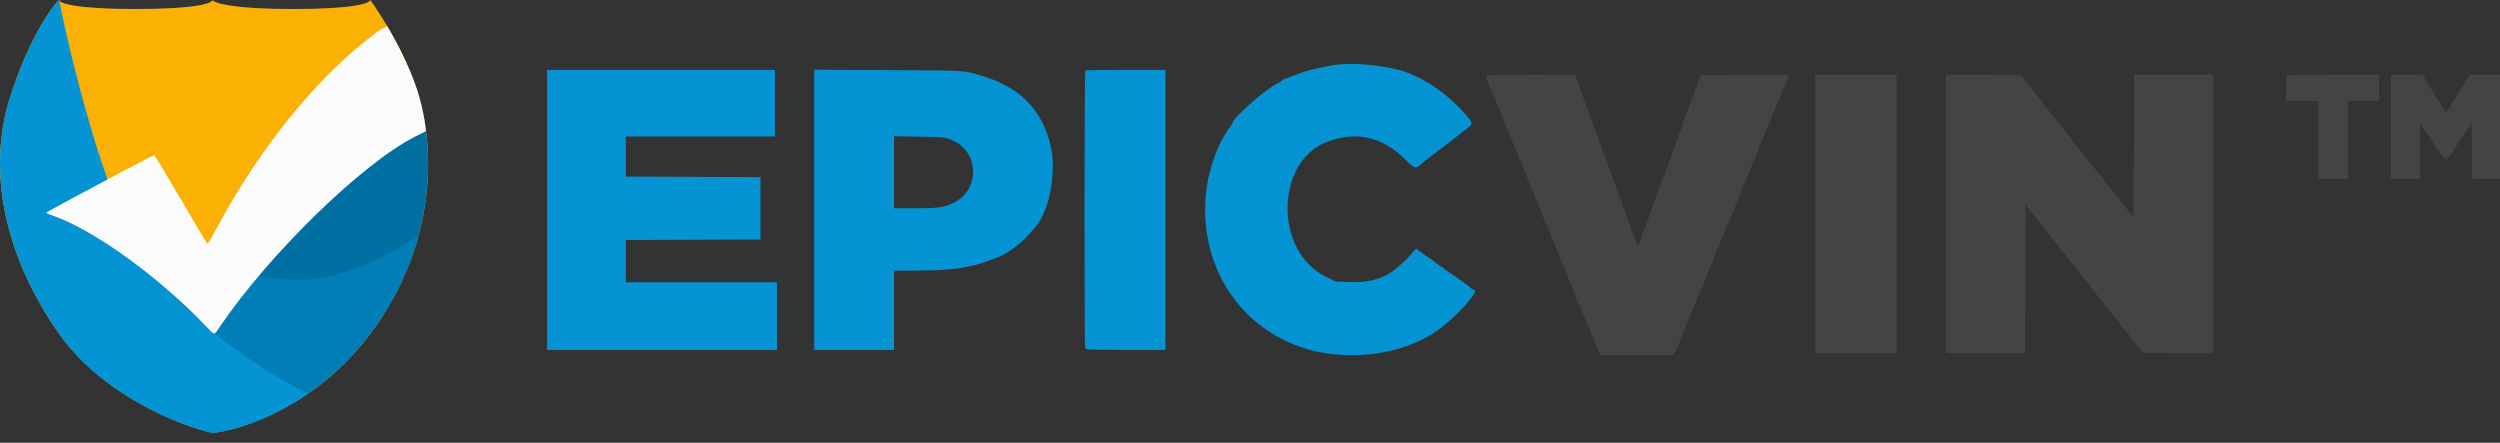
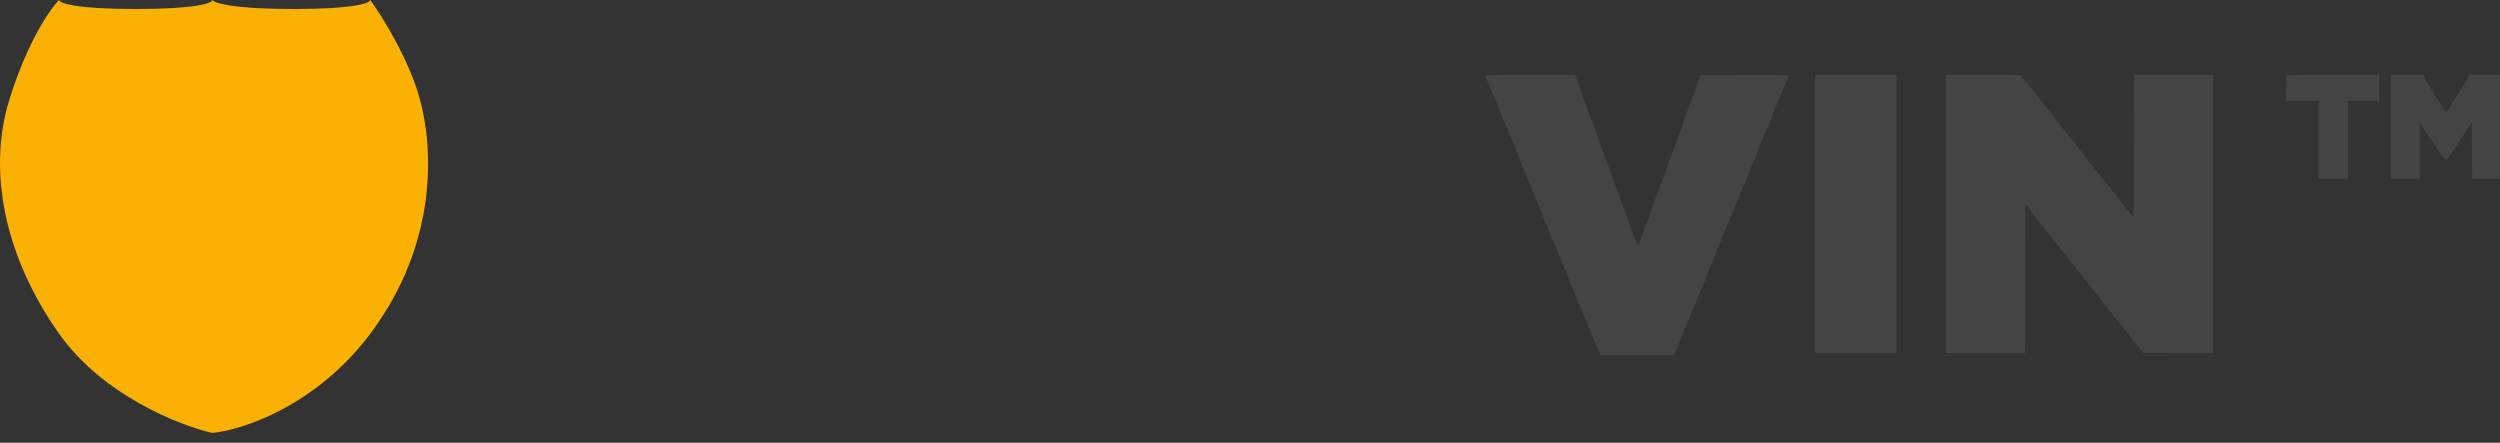
<svg xmlns="http://www.w3.org/2000/svg" width="96" height="17" viewBox="0 0 96 17" fill="none">
  <rect x="0" y="0" width="96" height="17" fill="#333333" stroke="none" />
  <path d="M2.27 12.815C3.932 15.17 6.888 16.337 8.158 16.625C9.312 16.51 12.141 15.586 14.219 12.815C16.817 9.352 16.643 5.715 16.124 3.81C15.708 2.286 14.681 0.635 14.219 0C14.219 0.115 13.63 0.346 11.275 0.346C8.92 0.346 8.215 0.115 8.158 0C8.158 0.115 7.569 0.346 5.214 0.346C2.858 0.346 2.27 0.115 2.27 0C1.923 0.346 1.057 1.593 0.365 3.81C-0.501 6.581 0.191 9.871 2.27 12.815Z" fill="#FBB104" />
-   <path fill-rule="evenodd" clip-rule="evenodd" d="M16.055 3.575L13.18 4.503L7.984 11.257L13.18 12.469L14.877 11.84C16.781 8.686 16.595 5.537 16.124 3.81C16.102 3.732 16.08 3.654 16.055 3.575Z" fill="#0070A2" />
-   <path fill-rule="evenodd" clip-rule="evenodd" d="M16.075 9.041C15.348 9.573 13.555 10.602 11.794 10.737C9.993 10.876 5.618 9.64 3.655 9.005L2.403 12.997C4.085 15.231 6.921 16.344 8.158 16.625C9.312 16.51 12.141 15.586 14.219 12.815C15.168 11.549 15.748 10.261 16.075 9.041Z" fill="#007EB7" />
-   <path fill-rule="evenodd" clip-rule="evenodd" d="M2.272 0.014C2.737 2.33 4.004 7.486 5.387 9.698C6.921 12.153 9.951 14.2 11.826 15.117C10.341 16.141 8.902 16.551 8.158 16.625C6.888 16.337 3.932 15.17 2.27 12.815C0.191 9.871 -0.501 6.581 0.365 3.81C1.057 1.593 1.923 0.346 2.27 0C2.27 1.62287e-05 2.27 3.24575e-05 2.27 4.86865e-05C2.27 0.005 2.27 0.009 2.272 0.014Z" fill="#0493D3" />
-   <path fill-rule="evenodd" clip-rule="evenodd" d="M14.871 1.008C14.709 1.088 14.581 1.155 14.537 1.187C12.277 2.832 10.014 5.594 8.293 8.809C8.018 9.322 7.975 9.386 7.939 9.333C7.916 9.299 7.741 9.006 7.549 8.68C7.358 8.355 7.085 7.892 6.942 7.65C6.799 7.409 6.518 6.934 6.318 6.595C6.118 6.255 5.943 5.971 5.929 5.962C5.916 5.954 5.519 6.153 5.047 6.404C4.575 6.656 3.646 7.151 2.982 7.504C2.318 7.858 1.774 8.157 1.774 8.169C1.774 8.182 1.9 8.236 2.053 8.29C3.621 8.843 6.058 10.601 7.864 12.482C8.083 12.71 8.164 12.812 8.231 12.803C8.287 12.796 8.333 12.707 8.443 12.545C10.338 9.754 13.894 6.289 15.927 5.253C15.989 5.221 16.082 5.175 16.194 5.119C16.246 5.093 16.302 5.065 16.361 5.035C16.305 4.575 16.22 4.163 16.124 3.81C15.856 2.827 15.333 1.79 14.871 1.008Z" fill="#FBFBFB" />
  <path fill-rule="evenodd" clip-rule="evenodd" d="M57.054 2.918C57.054 2.945 57.118 3.118 57.197 3.301C57.484 3.962 57.624 4.301 57.652 4.4C57.668 4.456 57.741 4.628 57.813 4.784C57.886 4.939 57.957 5.115 57.972 5.174C57.987 5.234 58.056 5.403 58.125 5.549C58.194 5.696 58.276 5.892 58.306 5.986C58.337 6.079 58.468 6.401 58.596 6.7C58.725 7 58.864 7.339 58.904 7.453C58.945 7.568 59.035 7.783 59.105 7.93C59.175 8.078 59.231 8.223 59.231 8.252C59.231 8.282 59.305 8.462 59.396 8.652C59.486 8.842 59.56 9.019 59.56 9.045C59.56 9.072 59.615 9.207 59.682 9.346C59.749 9.485 59.816 9.65 59.832 9.713C59.848 9.776 59.932 9.978 60.019 10.164C60.105 10.349 60.176 10.519 60.176 10.541C60.176 10.564 60.25 10.746 60.341 10.946C60.431 11.146 60.505 11.334 60.505 11.365C60.505 11.395 60.559 11.529 60.626 11.664C60.692 11.799 60.769 11.976 60.796 12.058C60.823 12.14 60.896 12.316 60.957 12.449C61.019 12.582 61.082 12.737 61.098 12.792C61.113 12.848 61.202 13.061 61.294 13.266L61.462 13.64H62.864H64.266L64.403 13.347C64.479 13.186 64.564 12.981 64.593 12.89C64.622 12.8 64.715 12.564 64.799 12.366C64.883 12.168 65.013 11.86 65.086 11.683C65.159 11.505 65.296 11.182 65.389 10.964C65.482 10.746 65.558 10.549 65.558 10.526C65.558 10.504 65.616 10.365 65.687 10.217C65.757 10.069 65.839 9.874 65.867 9.784C65.896 9.693 65.989 9.457 66.073 9.259C66.157 9.061 66.286 8.754 66.36 8.576C66.433 8.399 66.57 8.075 66.662 7.857C66.756 7.639 66.832 7.442 66.832 7.419C66.832 7.396 66.897 7.241 66.976 7.075C67.055 6.908 67.132 6.724 67.146 6.666C67.161 6.607 67.234 6.428 67.31 6.268C67.386 6.108 67.448 5.957 67.448 5.932C67.448 5.907 67.519 5.72 67.607 5.516C68.01 4.583 68.105 4.351 68.105 4.313C68.105 4.291 68.163 4.151 68.233 4.004C68.303 3.856 68.394 3.644 68.434 3.533C68.475 3.422 68.546 3.249 68.593 3.15C68.64 3.05 68.679 2.945 68.679 2.917C68.68 2.877 68.329 2.868 66.991 2.877L65.302 2.887L65.186 3.21C65.123 3.388 65.038 3.624 64.999 3.735C64.96 3.846 64.857 4.114 64.77 4.331C64.684 4.547 64.613 4.756 64.613 4.795C64.613 4.833 64.585 4.917 64.551 4.981C64.517 5.045 64.433 5.263 64.364 5.465C64.296 5.667 64.187 5.969 64.124 6.135C64.06 6.302 63.975 6.538 63.935 6.66C63.895 6.782 63.849 6.9 63.833 6.922C63.817 6.944 63.771 7.062 63.731 7.184C63.69 7.306 63.605 7.542 63.542 7.709C63.478 7.875 63.367 8.184 63.296 8.395C63.225 8.605 63.153 8.796 63.136 8.818C63.119 8.84 63.064 8.993 63.014 9.156C62.906 9.512 62.892 9.504 62.707 8.979C62.629 8.757 62.492 8.376 62.402 8.132C62.187 7.551 61.883 6.717 61.819 6.539C61.792 6.461 61.701 6.216 61.618 5.994C61.476 5.618 61.416 5.451 61.193 4.824C61.146 4.691 61.04 4.4 60.957 4.179C60.874 3.957 60.774 3.684 60.734 3.573C60.695 3.462 60.623 3.258 60.574 3.12L60.484 2.869L58.769 2.868C57.424 2.867 57.054 2.878 57.054 2.918ZM69.707 8.213V13.559H71.269H72.83V8.213V2.867H71.269H69.707V8.213ZM74.719 8.213V13.559H76.239H77.759L77.77 10.7L77.78 7.841L78.088 8.244C78.258 8.466 78.438 8.686 78.488 8.733C78.538 8.78 78.58 8.834 78.58 8.854C78.581 8.873 78.641 8.957 78.715 9.041C78.788 9.124 78.95 9.325 79.074 9.486C79.198 9.647 79.359 9.853 79.432 9.944C79.505 10.035 79.625 10.187 79.699 10.281C79.773 10.376 79.899 10.533 79.978 10.631C80.057 10.729 80.223 10.941 80.348 11.102C80.472 11.264 80.624 11.45 80.687 11.515C80.749 11.581 80.799 11.65 80.799 11.669C80.799 11.688 80.873 11.78 80.964 11.874C81.054 11.968 81.128 12.064 81.128 12.087C81.128 12.11 81.161 12.156 81.201 12.19C81.241 12.223 81.364 12.373 81.476 12.522C81.587 12.671 81.693 12.792 81.711 12.792C81.73 12.792 81.745 12.816 81.745 12.845C81.745 12.873 81.814 12.973 81.899 13.065C81.983 13.158 82.108 13.306 82.176 13.395L82.299 13.555L83.644 13.557L84.99 13.559V8.213V2.867H83.47H81.95L81.94 5.616L81.929 8.365L81.729 8.097C81.619 7.95 81.515 7.83 81.498 7.83C81.481 7.83 81.446 7.78 81.42 7.719C81.394 7.658 81.308 7.546 81.23 7.471C81.151 7.396 81.087 7.31 81.087 7.28C81.087 7.249 81.072 7.225 81.054 7.225C81.036 7.225 80.912 7.079 80.779 6.902C80.646 6.724 80.527 6.579 80.514 6.579C80.5 6.579 80.455 6.516 80.412 6.438C80.37 6.36 80.319 6.297 80.301 6.297C80.282 6.297 80.225 6.235 80.174 6.16C80.076 6.016 79.564 5.357 79.32 5.06C79.241 4.964 79.112 4.803 79.033 4.702C78.954 4.602 78.842 4.461 78.784 4.389C78.726 4.318 78.56 4.105 78.416 3.916C78.271 3.728 78.096 3.507 78.028 3.426C77.811 3.17 77.658 2.979 77.624 2.922C77.597 2.877 77.324 2.867 76.155 2.867H74.719V8.213ZM87.811 2.894C87.796 2.909 87.784 3.136 87.784 3.398V3.876H88.4H89.016V5.369V6.861H89.591H90.166V5.369V3.876H90.762H91.358V3.371V2.867H89.598C88.63 2.867 87.826 2.879 87.811 2.894ZM91.81 4.864V6.861H92.364H92.919L92.92 5.782L92.921 4.703L93.102 4.985C93.201 5.141 93.304 5.291 93.33 5.32C93.356 5.349 93.4 5.412 93.427 5.461C93.576 5.728 93.875 6.135 93.923 6.135C93.971 6.135 94.135 5.913 94.418 5.464C94.464 5.392 94.593 5.192 94.706 5.019L94.911 4.704L94.922 5.783L94.933 6.861H95.467H96V4.864V2.867H95.409H94.819L94.764 2.998C94.734 3.071 94.651 3.211 94.579 3.311C94.508 3.411 94.417 3.554 94.378 3.63C94.339 3.706 94.272 3.804 94.23 3.849C94.187 3.894 94.14 3.968 94.126 4.014C94.084 4.148 93.939 4.329 93.903 4.293C93.886 4.274 93.82 4.168 93.759 4.058C93.697 3.946 93.603 3.804 93.549 3.742C93.496 3.679 93.453 3.61 93.453 3.588C93.453 3.566 93.393 3.463 93.319 3.359C93.246 3.255 93.154 3.102 93.116 3.019L93.046 2.867H92.428H91.81V4.864Z" fill="#444444" />
-   <path fill-rule="evenodd" clip-rule="evenodd" d="M51.37 2.479C50.893 2.533 50.034 2.744 49.724 2.882C49.571 2.95 49.42 3.006 49.39 3.006C49.36 3.006 49.311 3.03 49.282 3.059C49.252 3.088 49.104 3.178 48.953 3.26C48.498 3.507 47.327 4.559 47.327 4.721C47.327 4.74 47.274 4.824 47.21 4.906C46.827 5.395 46.451 6.379 46.339 7.187C45.954 9.951 47.409 12.436 49.929 13.32C51.632 13.917 53.821 13.659 55.179 12.702C55.935 12.169 56.868 11.124 56.589 11.124C56.558 11.124 56.51 11.096 56.481 11.062C56.432 11.004 55.89 10.612 55.651 10.463C55.588 10.423 55.497 10.354 55.449 10.31C55.402 10.267 55.349 10.231 55.333 10.231C55.317 10.231 55.202 10.148 55.078 10.048C54.954 9.947 54.841 9.865 54.827 9.865C54.813 9.865 54.706 9.793 54.589 9.705L54.377 9.544L54.193 9.754C54.092 9.869 53.963 10.004 53.907 10.053C53.851 10.102 53.731 10.207 53.641 10.286C53.189 10.685 52.608 10.858 51.813 10.83L51.292 10.812L50.91 10.625C48.925 9.653 48.962 6.199 50.964 5.446C52.099 5.019 53.095 5.25 53.988 6.148C54.33 6.491 54.356 6.497 54.603 6.277C54.722 6.17 55.177 5.82 55.66 5.464C55.718 5.421 55.833 5.329 55.914 5.261C55.996 5.193 56.124 5.091 56.199 5.036C56.577 4.754 56.577 4.752 56.326 4.452C55.588 3.571 54.506 2.856 53.612 2.658C52.8 2.478 51.964 2.411 51.37 2.479ZM21.008 8.059V13.437H25.422H29.835V12.138V10.839H26.934H24.032V10.028V9.217L26.617 9.206L29.202 9.196V7.998V6.801L26.617 6.791L24.032 6.78V6.009V5.239H26.893H29.754V3.96V2.682H25.381H21.008V8.059ZM31.266 8.057V13.437H32.799H34.331V11.915V10.393L35.179 10.392C36.425 10.391 37.259 10.283 37.887 10.04C38.033 9.984 38.222 9.912 38.307 9.881C38.791 9.703 39.364 9.229 39.84 8.611C40.314 7.995 40.558 6.6 40.357 5.651C40.075 4.316 39.231 3.402 37.879 2.969C37.016 2.692 37.243 2.708 34.117 2.692L31.266 2.678V8.057ZM41.674 2.709C41.64 2.743 41.637 13.285 41.671 13.373C41.693 13.43 41.868 13.437 43.224 13.437H44.752V8.059V2.682H43.227C42.388 2.682 41.689 2.694 41.674 2.709ZM36.547 5.377C37.607 5.81 37.651 7.277 36.62 7.786C36.252 7.967 36.033 7.998 35.122 7.998H34.331V6.615V5.232L35.302 5.248C36.25 5.264 36.279 5.267 36.547 5.377Z" fill="#0493D3" />
</svg>